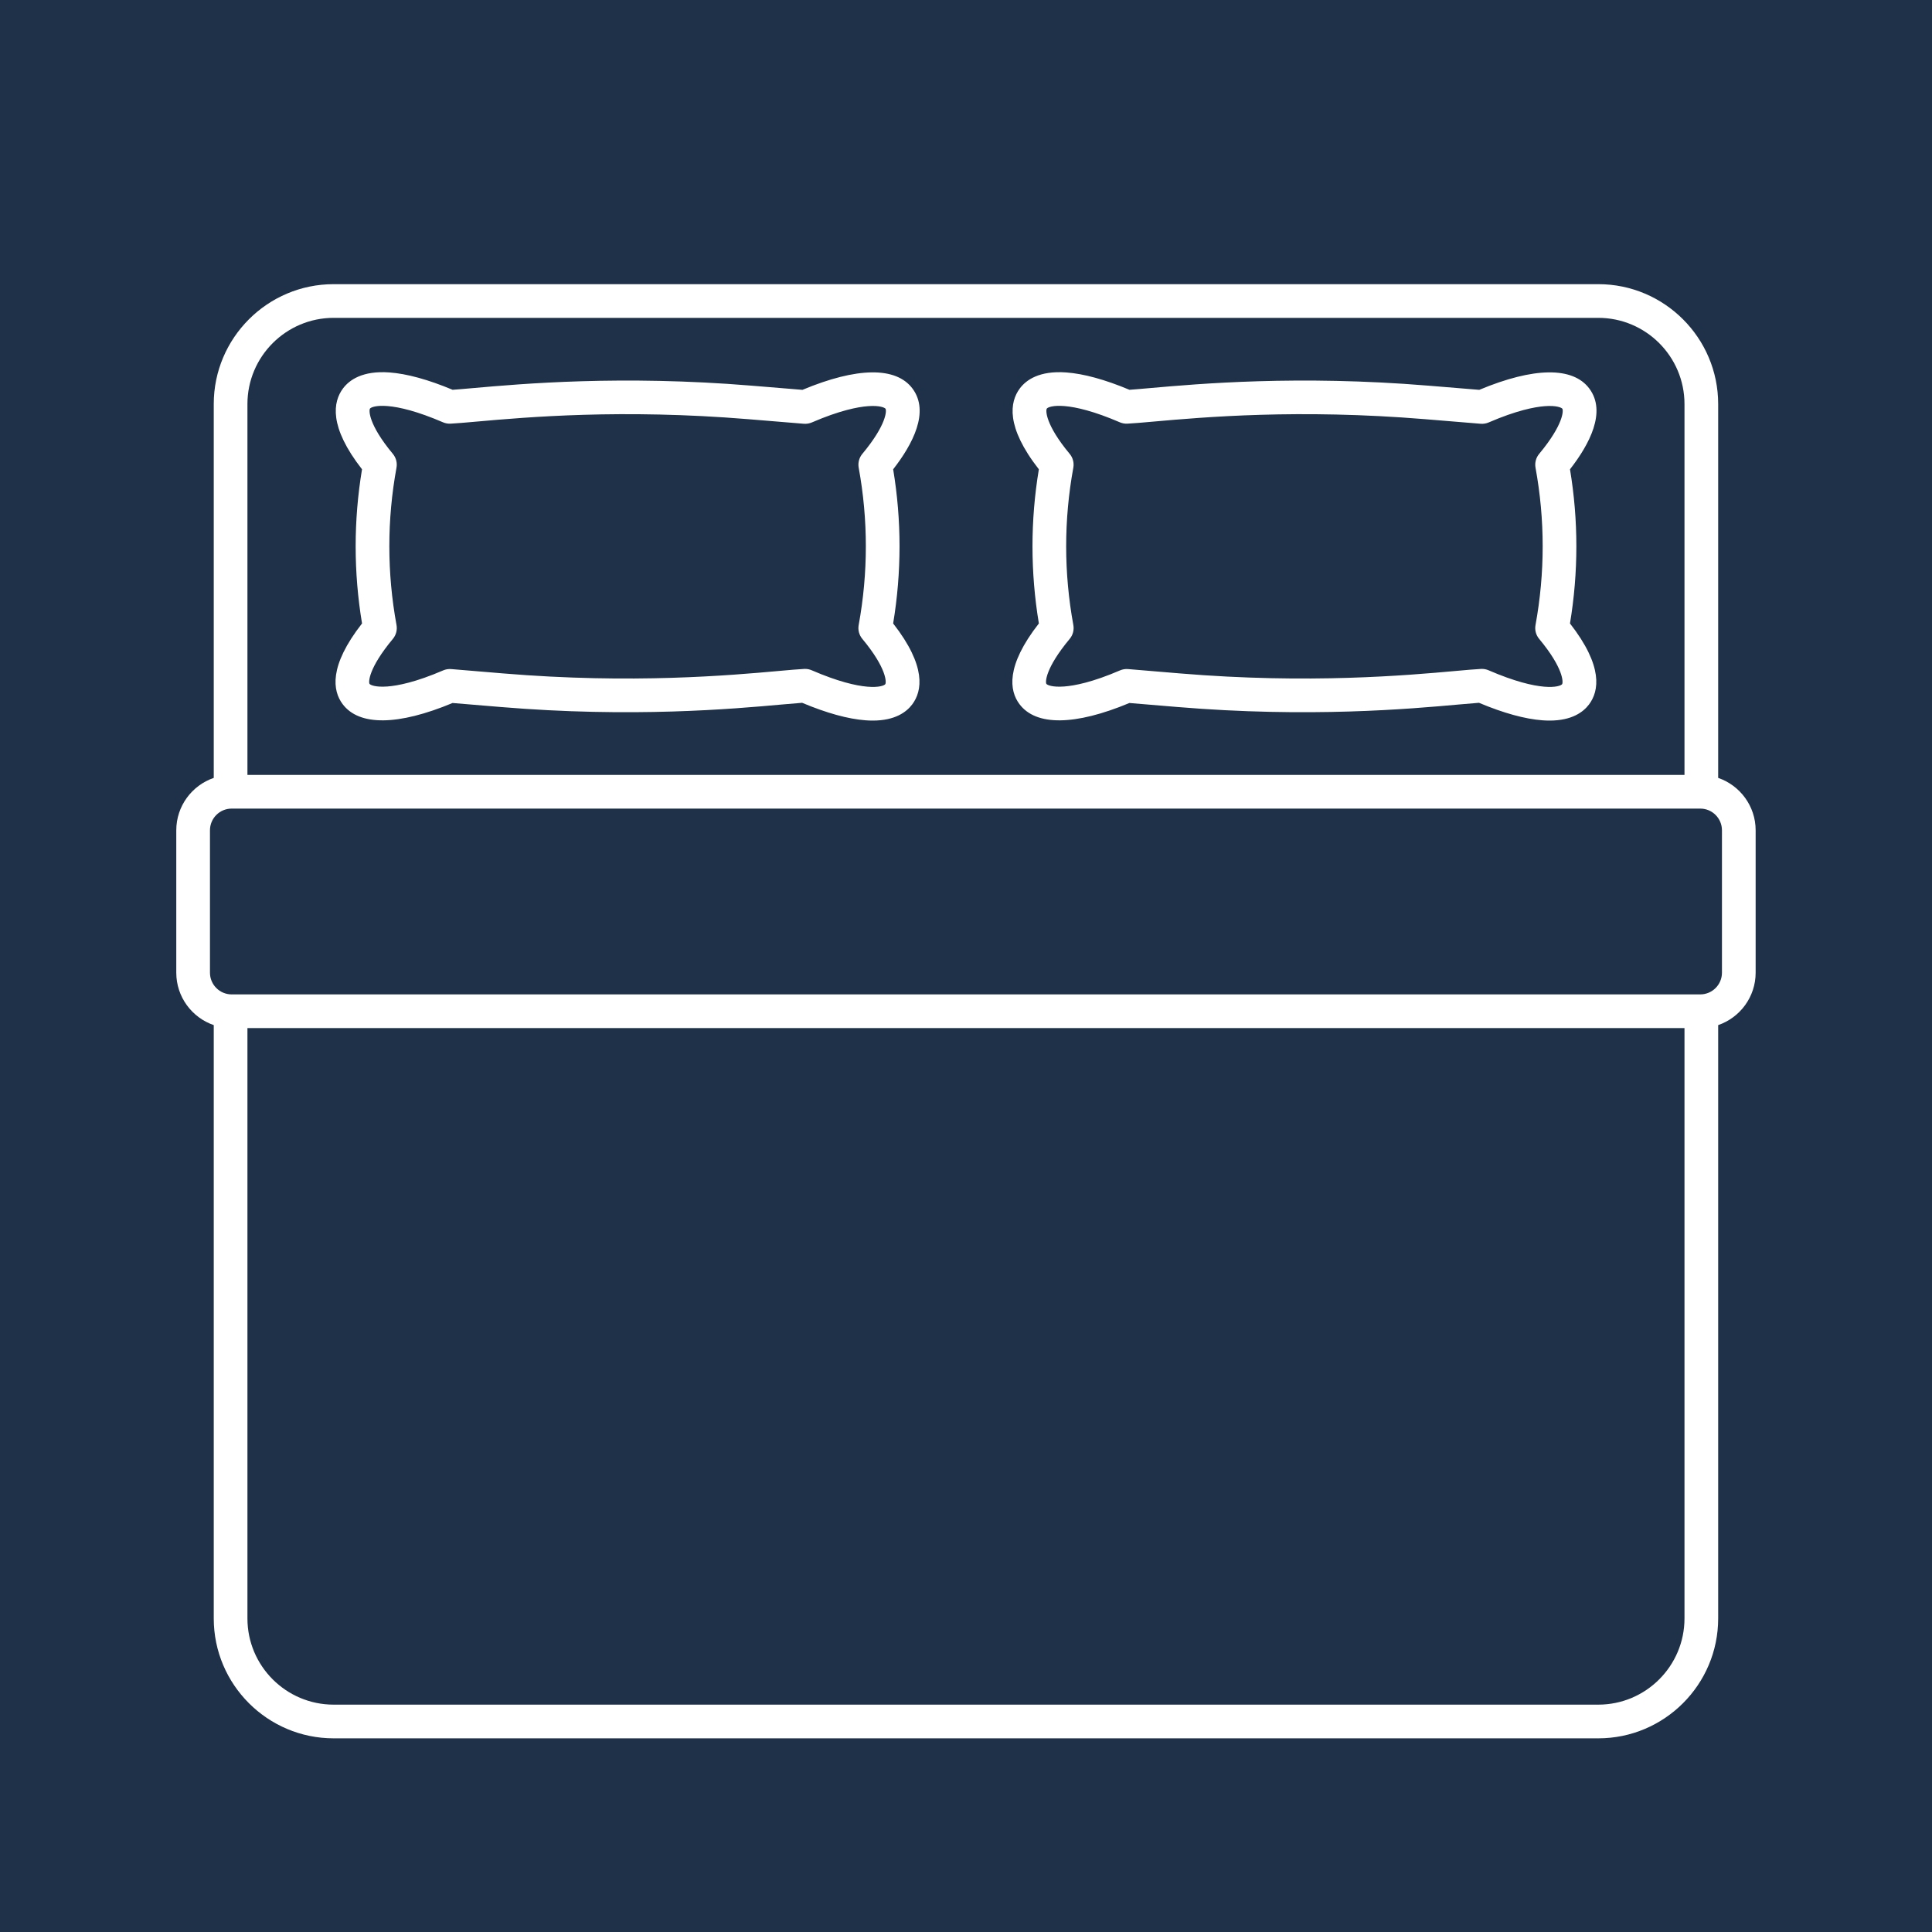
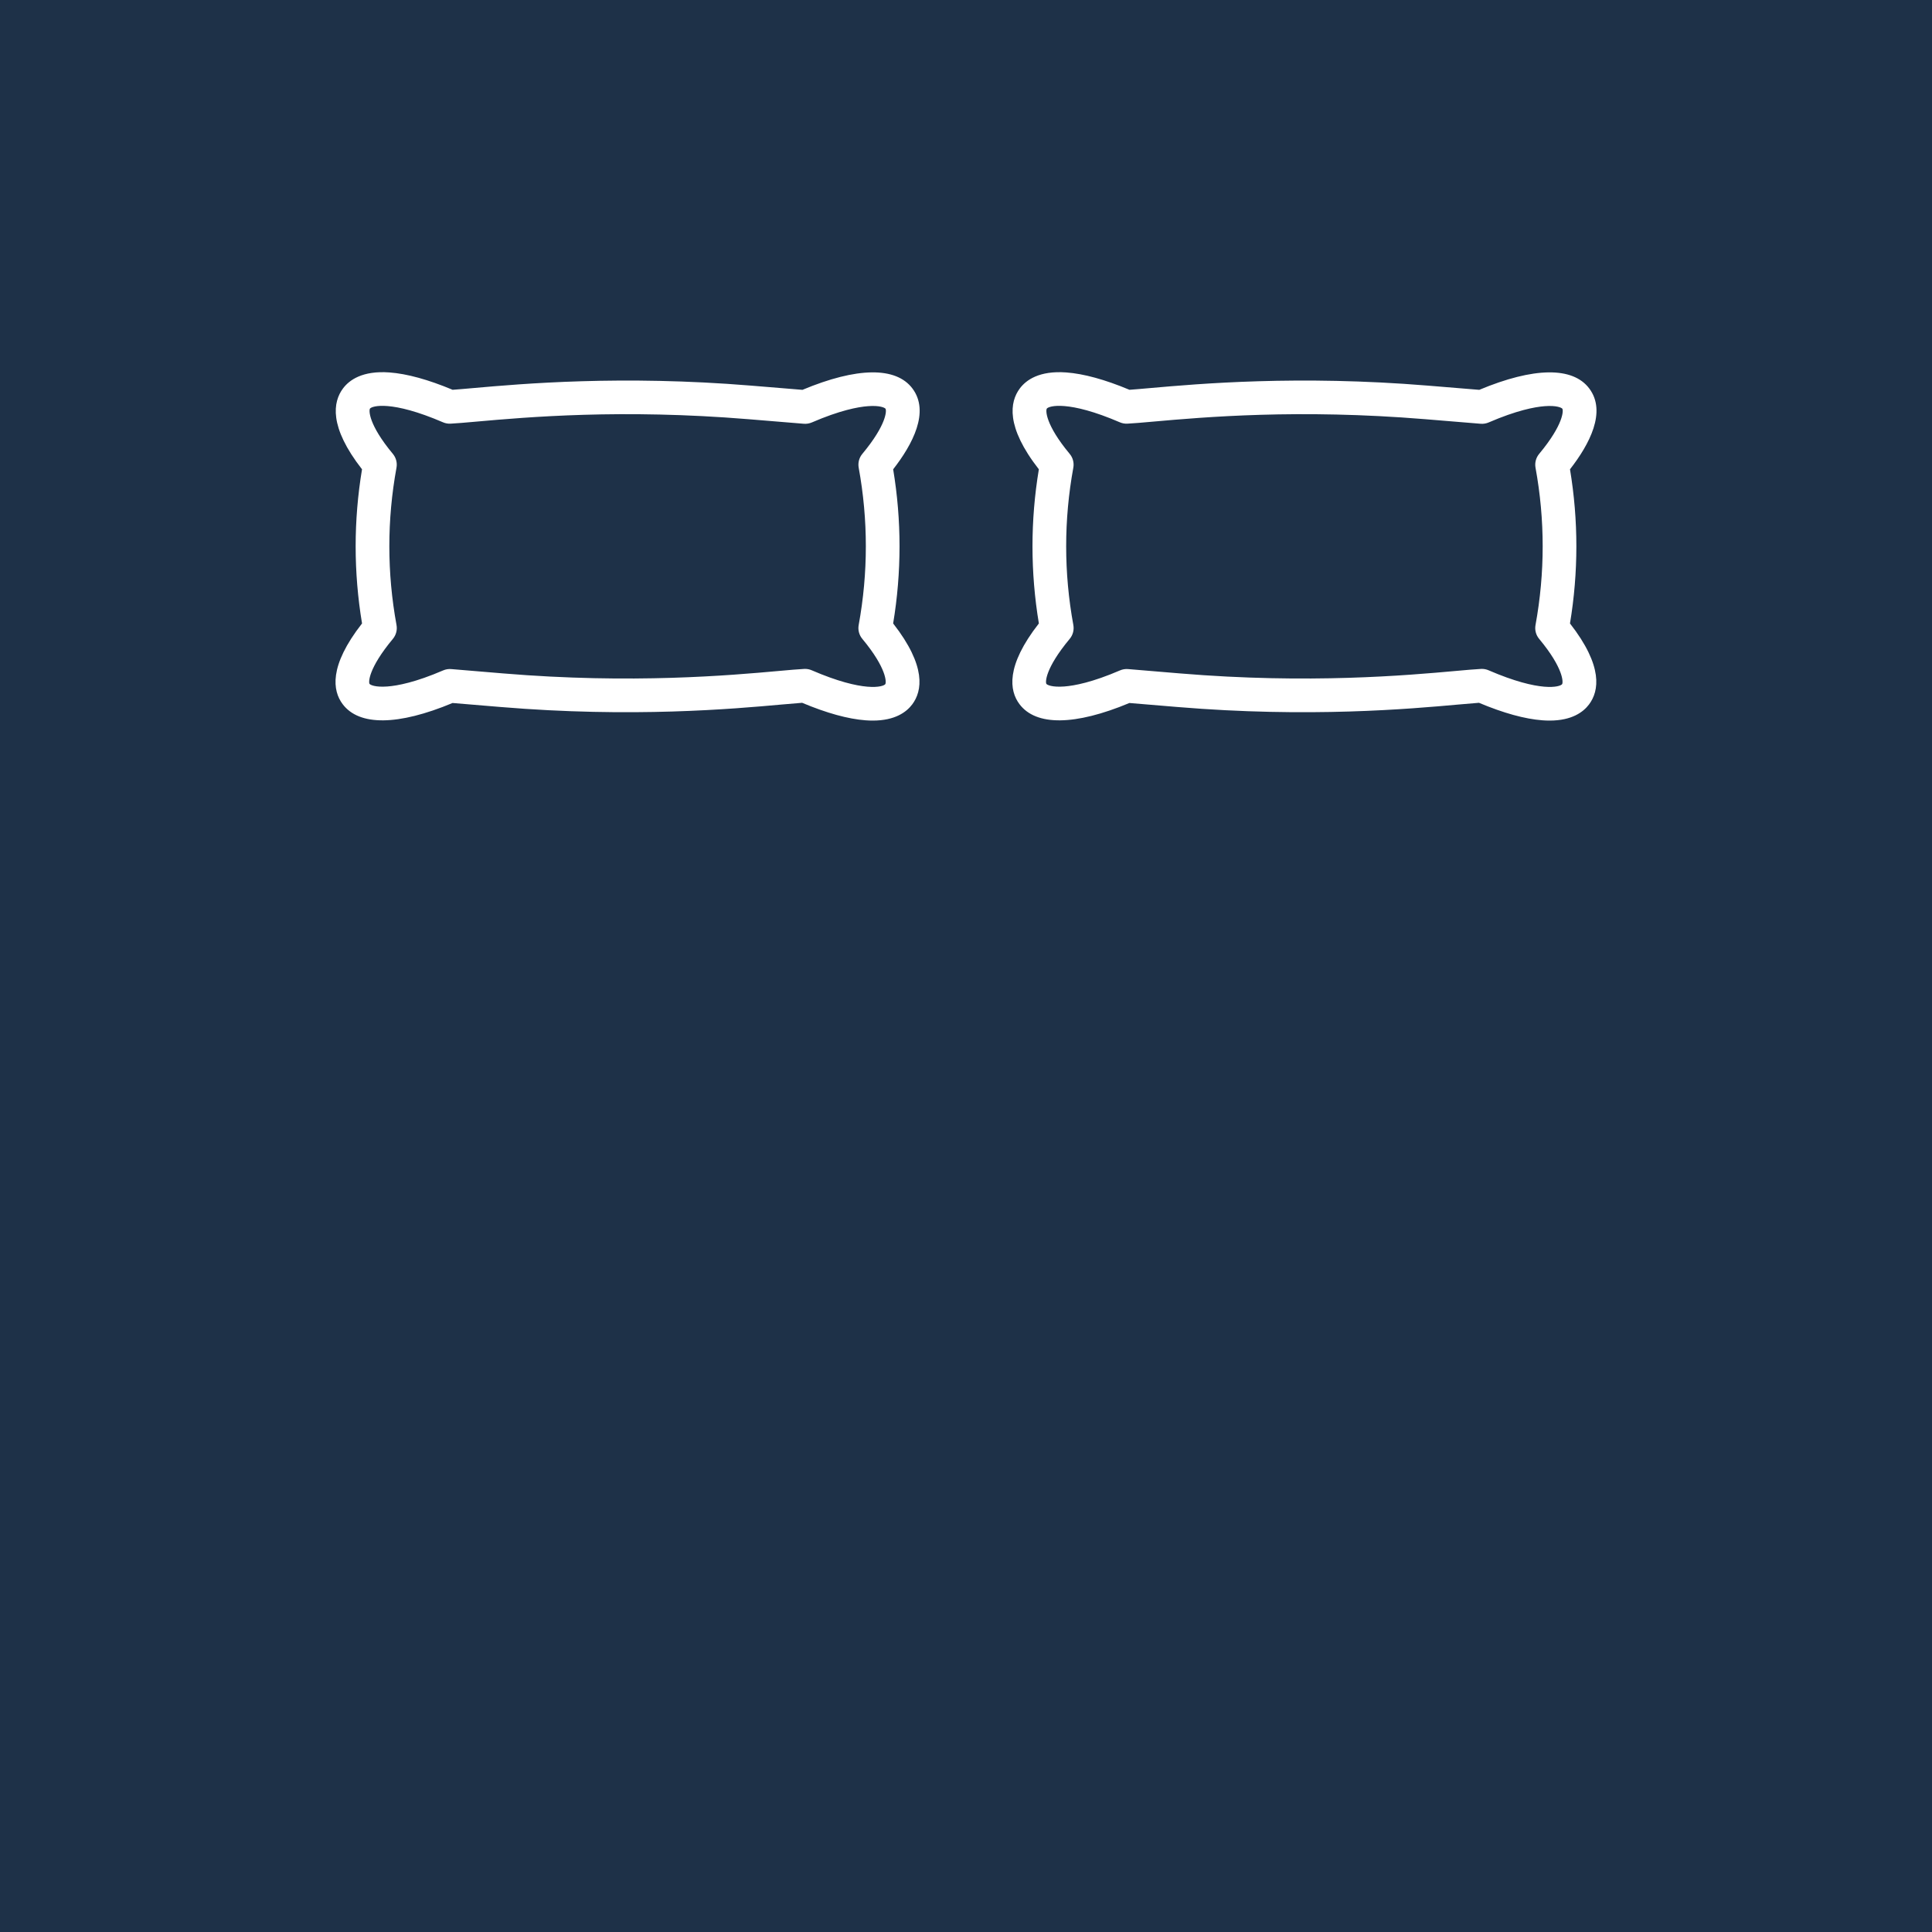
<svg xmlns="http://www.w3.org/2000/svg" width="1080" zoomAndPan="magnify" viewBox="0 0 810 810" height="1080" preserveAspectRatio="xMidYMid meet" version="1.0">
  <defs>
    <clipPath id="0f1e63c4a4">
-       <path d="M 73.906 119.137 L 736.059 119.137 L 736.059 728.711 L 73.906 728.711 Z M 73.906 119.137 " clip-rule="nonzero" />
-     </clipPath>
+       </clipPath>
  </defs>
-   <rect x="-81" width="972" fill="#ffffff" y="-81" height="972" fill-opacity="1" />
  <rect x="-81" width="972" fill="#1e3148" y="-81" height="972" fill-opacity="1" />
  <path fill="#ffffff" d="M 166.242 262.055 C 162.234 240.164 162.23 217.969 166.23 196.082 C 166.609 194.023 166.051 191.902 164.715 190.293 C 154.359 177.855 154.637 171.953 155.117 171.305 C 155.953 170.188 164.023 167.703 185.746 177.059 C 186.738 177.484 187.82 177.68 188.898 177.621 C 191.574 177.488 195.195 177.168 199.781 176.758 C 221.016 174.879 260.543 171.379 313.719 175.746 L 337.008 177.664 C 338.16 177.754 339.32 177.562 340.387 177.105 C 352.078 172.059 359.613 170.613 363.879 170.289 C 368.957 169.898 370.949 170.957 371.25 171.355 C 371.723 171.988 371.926 177.809 361.531 190.297 C 360.191 191.906 359.637 194.027 360.012 196.086 C 364.012 217.973 364.008 240.164 360.004 262.055 C 359.629 264.113 360.184 266.23 361.523 267.84 C 371.902 280.309 371.637 286.203 371.156 286.848 C 370.312 287.969 362.188 290.461 340.328 281.02 C 339.441 280.637 338.492 280.438 337.527 280.438 C 337.406 280.438 337.285 280.441 337.164 280.449 C 334.547 280.582 330.961 280.906 326.418 281.312 C 306.477 283.105 264.969 286.84 210.98 282.336 L 189.184 280.516 C 188.027 280.418 186.867 280.609 185.801 281.066 C 174.254 286.047 166.727 287.484 162.449 287.809 C 157.277 288.203 155.246 287.133 154.941 286.73 C 154.48 286.109 154.32 280.336 164.723 267.84 C 166.062 266.23 166.617 264.113 166.242 262.055 Z M 143.633 295.184 C 150.555 304.445 166.895 304.273 189.746 294.734 L 209.805 296.406 C 265.016 301.016 307.344 297.211 327.684 295.379 C 331.168 295.066 334.07 294.809 336.297 294.652 C 346.59 298.973 355.531 301.441 362.895 301.992 C 363.949 302.074 364.953 302.109 365.91 302.109 C 375.293 302.109 380.07 298.504 382.465 295.309 C 386.652 289.711 388.488 279.34 374.457 261.383 C 378.023 239.922 378.027 218.215 374.465 196.754 C 382.68 186.223 389.832 172.625 382.562 162.898 C 375.66 153.672 359.312 153.875 336.43 163.441 L 314.875 161.672 C 260.496 157.203 218.648 160.91 198.535 162.691 C 194.992 163.004 192.043 163.266 189.77 163.422 C 179.508 159.129 170.602 156.688 163.27 156.148 C 151.938 155.32 146.43 159.34 143.805 162.852 C 139.621 168.453 137.777 178.824 151.777 196.754 C 148.219 218.215 148.219 239.922 151.785 261.383 C 137.73 279.359 139.496 289.652 143.633 295.184 " fill-opacity="1" fill-rule="nonzero" />
  <path fill="#ffffff" d="M 450.008 262.055 C 445.996 240.164 445.996 217.969 449.996 196.082 C 450.371 194.023 449.816 191.902 448.477 190.293 C 438.121 177.855 438.398 171.953 438.883 171.305 C 439.719 170.188 447.789 167.703 469.512 177.059 C 470.508 177.484 471.586 177.68 472.664 177.621 C 475.336 177.488 478.961 177.168 483.547 176.758 C 504.781 174.879 544.309 171.379 597.484 175.746 L 620.773 177.664 C 621.926 177.754 623.086 177.562 624.148 177.105 C 635.844 172.059 643.383 170.613 647.641 170.289 C 652.719 169.902 654.715 170.957 655.016 171.355 C 655.484 171.988 655.688 177.809 645.297 190.297 C 643.957 191.906 643.398 194.027 643.773 196.086 C 647.777 217.969 647.773 240.164 643.77 262.055 C 643.391 264.113 643.949 266.23 645.289 267.84 C 655.664 280.309 655.402 286.203 654.918 286.848 C 654.078 287.969 645.949 290.461 624.094 281.02 C 623.207 280.637 622.254 280.438 621.293 280.438 C 621.172 280.438 621.051 280.441 620.93 280.449 C 618.309 280.582 614.723 280.906 610.184 281.312 C 590.238 283.105 548.734 286.84 494.742 282.336 L 472.949 280.516 C 471.789 280.418 470.633 280.609 469.566 281.066 C 458.02 286.047 450.492 287.484 446.215 287.809 C 441.043 288.203 439.008 287.133 438.707 286.73 C 438.246 286.109 438.086 280.336 448.484 267.84 C 449.824 266.23 450.383 264.113 450.008 262.055 Z M 427.395 295.184 C 434.316 304.445 450.66 304.273 473.512 294.734 L 493.57 296.406 C 548.781 301.016 591.109 297.211 611.449 295.379 C 614.934 295.066 617.836 294.809 620.062 294.652 C 630.352 298.973 639.297 301.441 646.66 301.992 C 647.719 302.074 648.719 302.109 649.676 302.109 C 659.059 302.109 663.836 298.504 666.227 295.309 C 670.414 289.711 672.25 279.34 658.223 261.383 C 661.789 239.922 661.789 218.215 658.23 196.754 C 666.441 186.223 673.598 172.625 666.324 162.898 C 659.426 153.672 643.074 153.875 620.191 163.441 L 598.641 161.672 C 544.262 157.203 502.414 160.91 482.301 162.691 C 478.758 163.004 475.805 163.266 473.535 163.422 C 463.273 159.129 454.363 156.688 447.035 156.148 C 435.703 155.32 430.195 159.34 427.566 162.852 C 423.383 168.453 421.539 178.824 435.543 196.754 C 431.98 218.215 431.984 239.922 435.551 261.383 C 421.496 279.359 423.262 289.652 427.395 295.184 " fill-opacity="1" fill-rule="nonzero" />
  <g clip-path="url(#0f1e63c4a4)">
-     <path fill="#ffffff" d="M 721.938 407.812 C 721.938 412.828 717.859 416.906 712.844 416.906 L 97.125 416.906 C 92.113 416.906 88.031 412.828 88.031 407.812 L 88.031 348.102 C 88.031 343.086 92.113 339.008 97.125 339.008 L 712.844 339.008 C 717.859 339.008 721.938 343.086 721.938 348.102 Z M 670.086 714.68 L 139.883 714.68 C 119.953 714.68 103.738 698.469 103.738 678.539 L 103.738 431.031 L 706.23 431.031 L 706.23 678.539 C 706.23 698.469 690.016 714.68 670.086 714.68 Z M 139.883 133.262 L 670.086 133.262 C 690.016 133.262 706.23 149.473 706.23 169.402 L 706.23 324.883 L 103.738 324.883 L 103.738 169.402 C 103.738 149.473 119.953 133.262 139.883 133.262 Z M 720.352 326.137 L 720.352 169.402 C 720.352 141.688 697.805 119.137 670.086 119.137 L 139.883 119.137 C 112.168 119.137 89.617 141.688 89.617 169.402 L 89.617 326.137 C 80.488 329.27 73.906 337.93 73.906 348.102 L 73.906 407.812 C 73.906 417.988 80.488 426.648 89.617 429.781 L 89.617 678.539 C 89.617 706.258 112.168 728.805 139.883 728.805 L 670.086 728.805 C 697.805 728.805 720.352 706.258 720.352 678.539 L 720.352 429.781 C 729.48 426.648 736.062 417.988 736.062 407.812 L 736.062 348.102 C 736.062 337.93 729.48 329.27 720.352 326.137 " fill-opacity="1" fill-rule="nonzero" />
-   </g>
+     </g>
</svg>